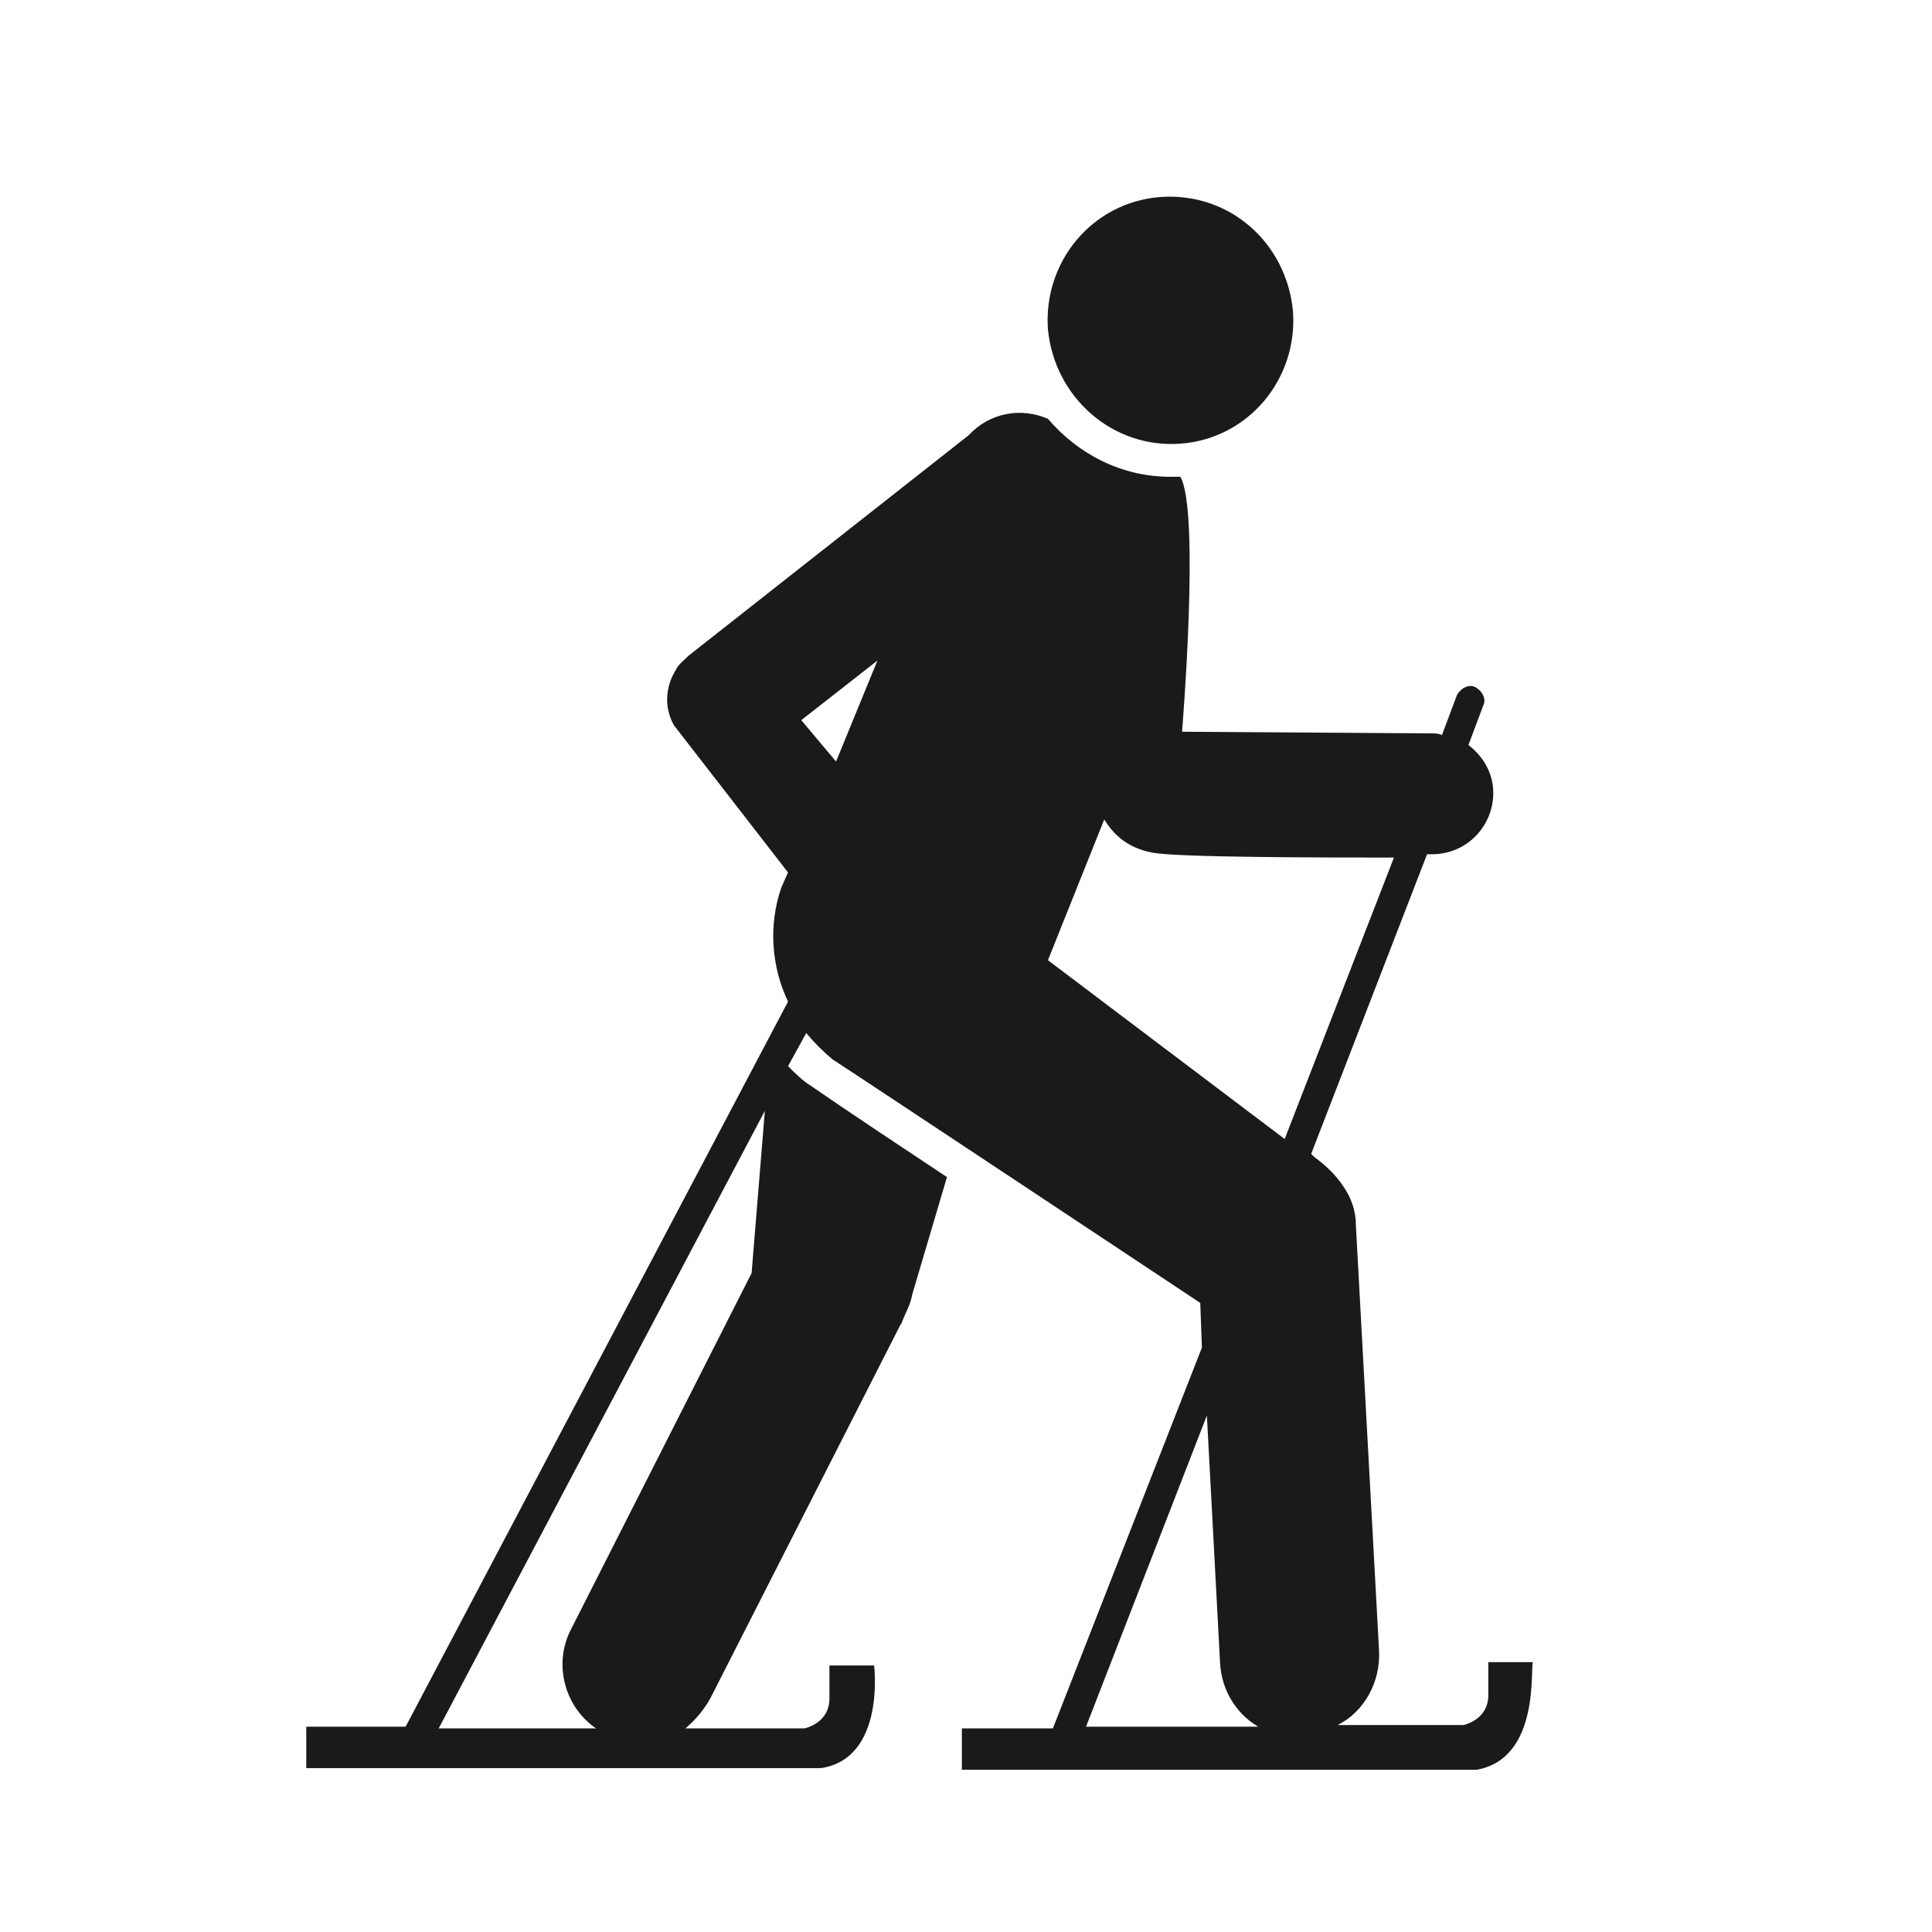
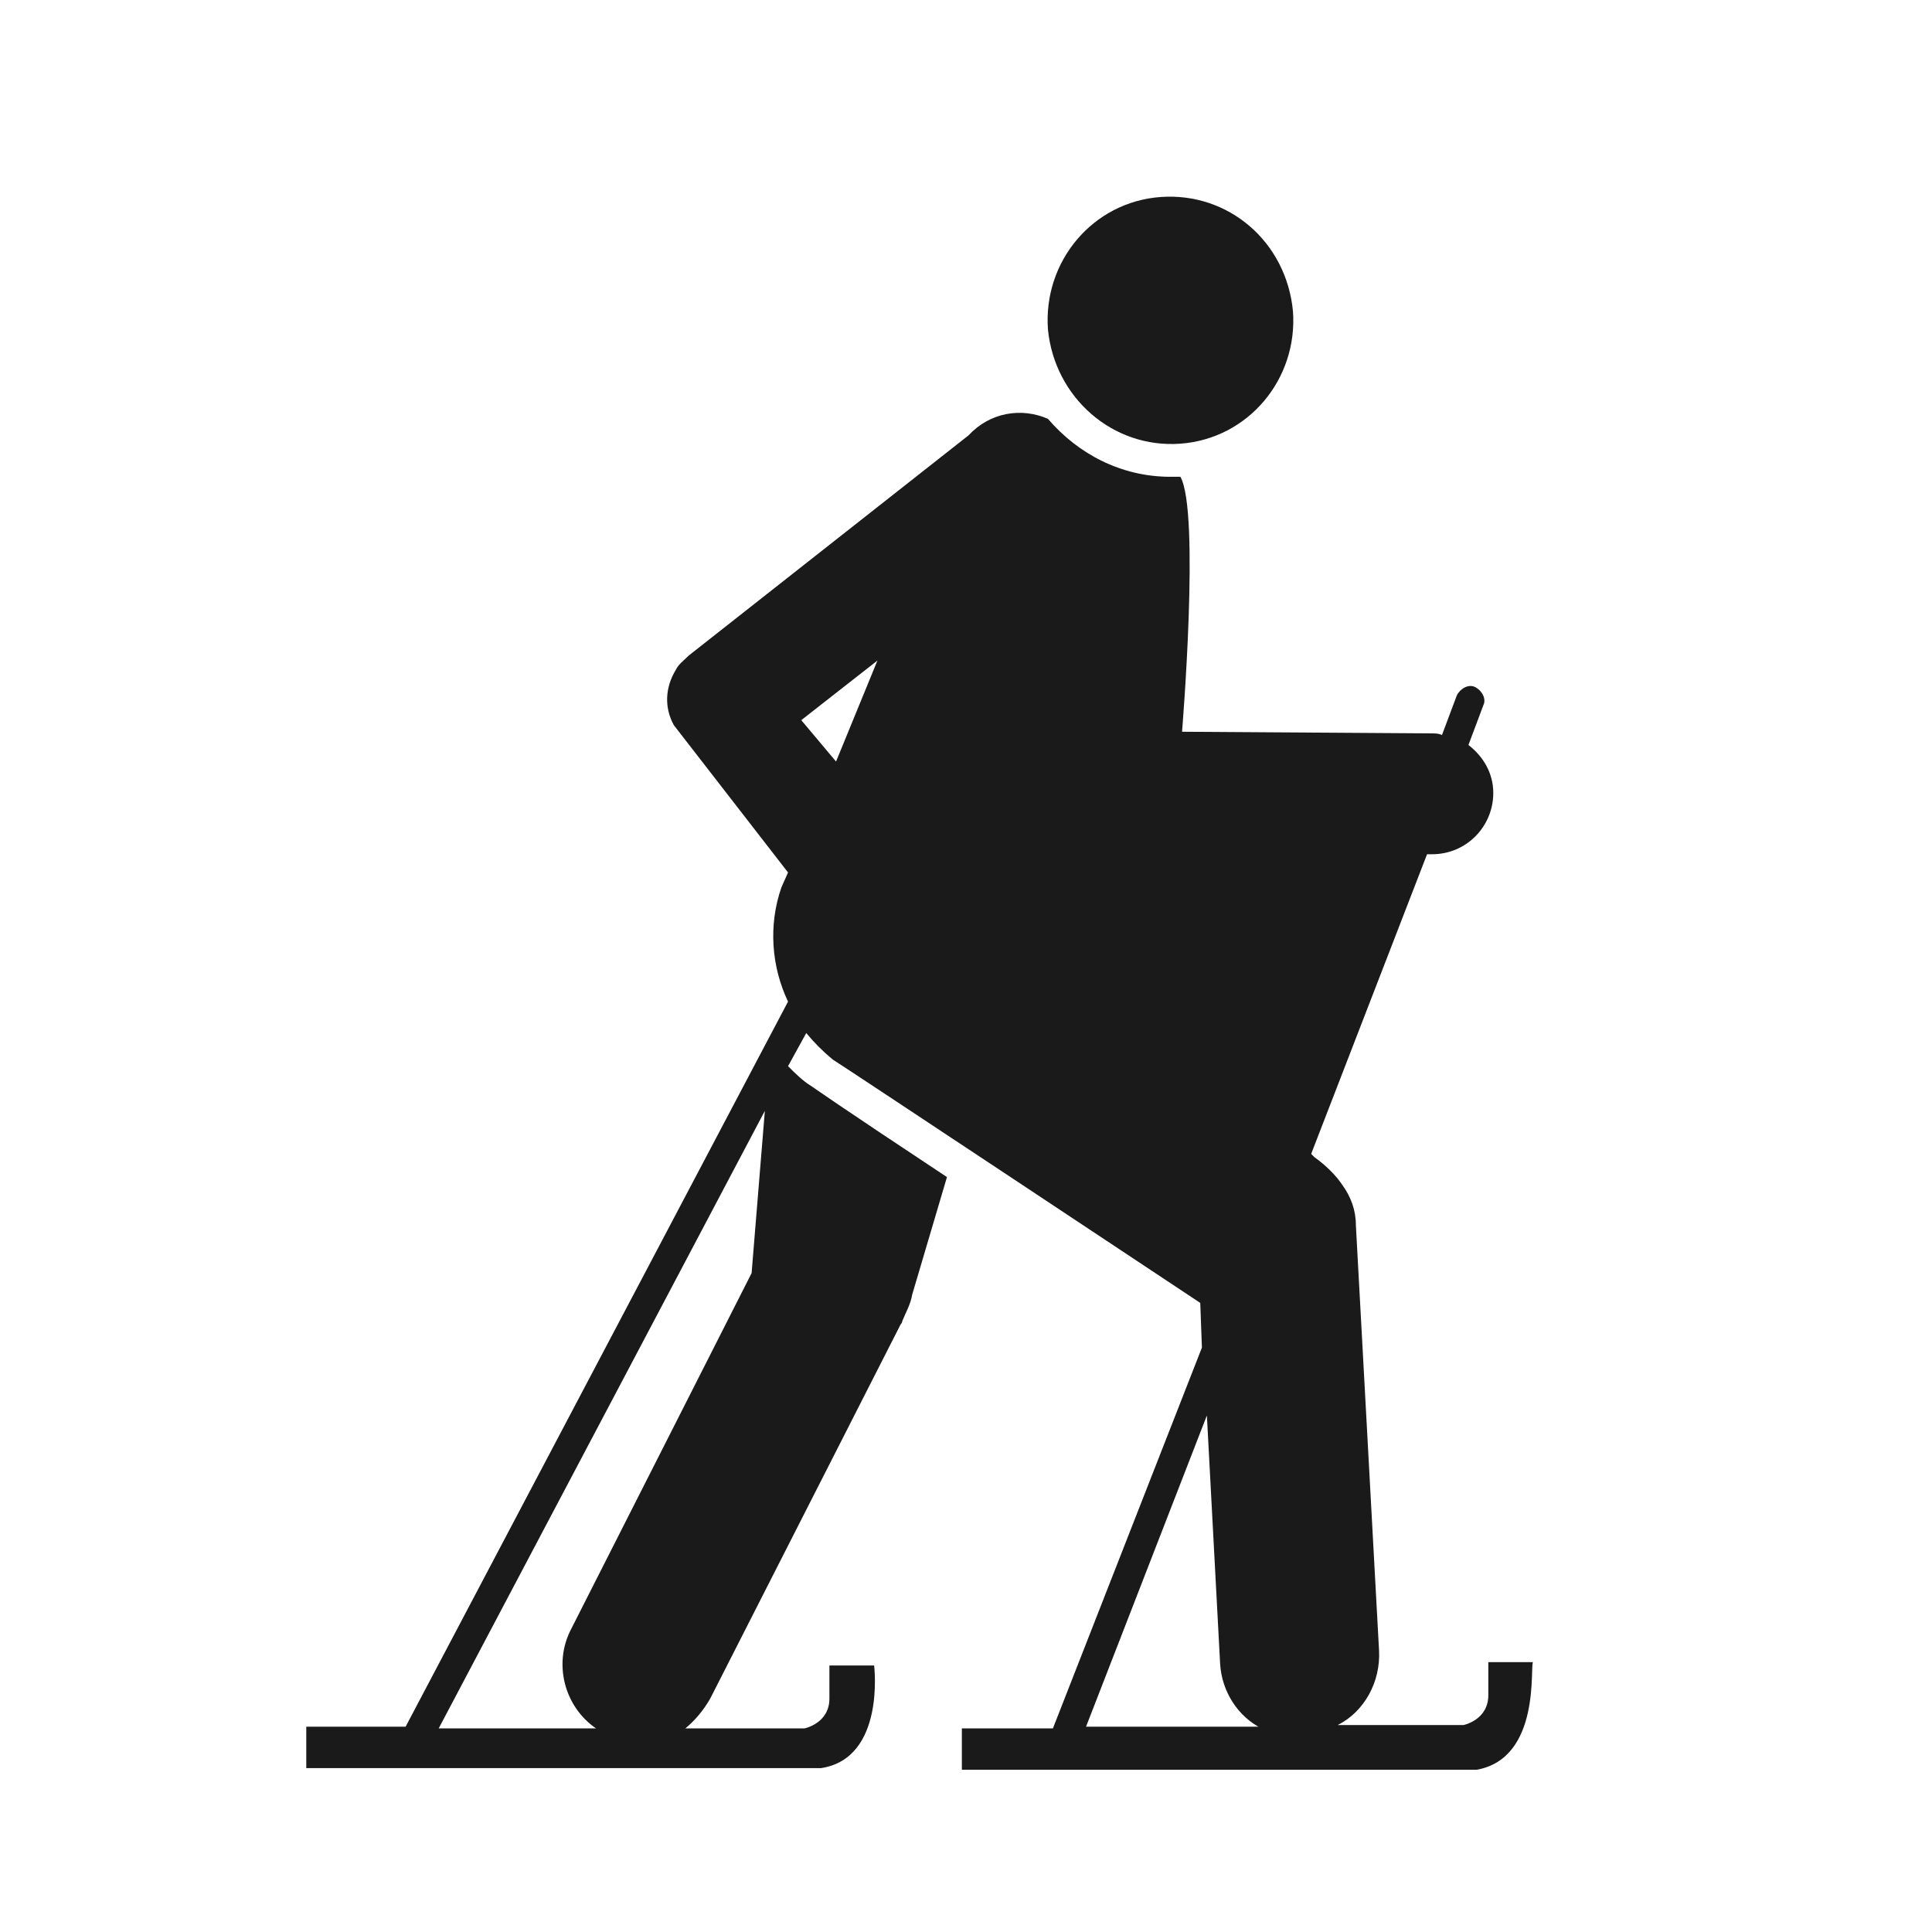
<svg xmlns="http://www.w3.org/2000/svg" fill="#1A1A1A" version="1.1" x="0px" y="0px" viewBox="0 0 116.7 116.7" style="enable-background:new 0 0 116.7 116.7;" xml:space="preserve">
  <g>
-     <path d="M63.3,19.9c-0.3-4.1,2.7-7.7,6.8-8c4.1-0.3,7.6,2.7,8,6.9c0.3,4.1-2.7,7.7-6.8,8C67.2,27.1,63.7,24,63.3,19.9z M89.2,106.9   H58.1l0-2.5h5.5l9-23l-0.1-2.7c0,0-22-14.6-22.2-14.7c-0.6-0.5-1.1-1-1.6-1.6l-1.1,2c0.4,0.4,0.9,0.9,1.4,1.2l0,0   c0.3,0.2,1.4,1,8.2,5.5l-2.1,7.1c-0.1,0.6-0.4,1.1-0.6,1.6c0,0.1-0.1,0.2-0.1,0.2l-11.5,22.6c-0.4,0.7-0.9,1.3-1.5,1.8h7.2   c0,0,1.5-0.3,1.5-1.8v-2h2.7c0,0,0.7,5.6-3.2,6.2H18.5l0-2.5h6l23.1-43.8c-1-2.1-1.2-4.6-0.4-6.9l0.4-0.9l-6.9-8.9   c-0.6-1.1-0.5-2.3,0.1-3.3c0.2-0.4,0.4-0.5,0.8-0.9l16.9-13.3c1.3-1.4,3.2-1.7,4.8-1c0,0,0,0,0,0c1.8,2.1,4.4,3.5,7.4,3.5   c0.2,0,0.4,0,0.6,0c1.2,2.1,0.1,15.4,0.1,15.4l15,0.1c0,0,0,0,0.1,0c0.2,0,0.4,0,0.6,0.1l0.9-2.4c0.2-0.4,0.7-0.7,1.1-0.5   c0.4,0.2,0.7,0.7,0.5,1.1l-0.9,2.4c0.9,0.7,1.5,1.7,1.5,2.9c0,2-1.6,3.7-3.7,3.7c-0.1,0-0.1,0-0.2,0c0,0,0,0,0,0c0,0,0,0-0.1,0   l-7,18.1l0.2,0.2c0.7,0.5,1.3,1.1,1.7,1.7c0.5,0.7,0.8,1.5,0.8,2.4l1.4,25.7c0.1,1.9-0.9,3.7-2.5,4.5h7.6c0,0,1.5-0.3,1.5-1.8v-2   h2.7C92.4,100.6,93.1,106.2,89.2,106.9z M46.2,67.1l-19.7,37.3H36c-1.9-1.3-2.6-3.9-1.5-6l10.9-21.5c0,0,0,0,0,0L46.2,67.1z    M48.4,43.5l2.1,2.5l2.5-6.1L48.4,43.5z M77.6,68.8l6.6-17c-4,0-13.1,0-14.6-0.3c-1.6-0.3-2.4-1.2-2.9-2L63.3,58L77.6,68.8z    M76.2,104.4c-1.4-0.7-2.4-2.2-2.5-3.9l-0.8-15l-7.3,18.8H76.2z" />
+     <path d="M63.3,19.9c-0.3-4.1,2.7-7.7,6.8-8c4.1-0.3,7.6,2.7,8,6.9c0.3,4.1-2.7,7.7-6.8,8C67.2,27.1,63.7,24,63.3,19.9z M89.2,106.9   H58.1l0-2.5h5.5l9-23l-0.1-2.7c0,0-22-14.6-22.2-14.7c-0.6-0.5-1.1-1-1.6-1.6l-1.1,2c0.4,0.4,0.9,0.9,1.4,1.2l0,0   c0.3,0.2,1.4,1,8.2,5.5l-2.1,7.1c-0.1,0.6-0.4,1.1-0.6,1.6c0,0.1-0.1,0.2-0.1,0.2l-11.5,22.6c-0.4,0.7-0.9,1.3-1.5,1.8h7.2   c0,0,1.5-0.3,1.5-1.8v-2h2.7c0,0,0.7,5.6-3.2,6.2H18.5l0-2.5h6l23.1-43.8c-1-2.1-1.2-4.6-0.4-6.9l0.4-0.9l-6.9-8.9   c-0.6-1.1-0.5-2.3,0.1-3.3c0.2-0.4,0.4-0.5,0.8-0.9l16.9-13.3c1.3-1.4,3.2-1.7,4.8-1c0,0,0,0,0,0c1.8,2.1,4.4,3.5,7.4,3.5   c0.2,0,0.4,0,0.6,0c1.2,2.1,0.1,15.4,0.1,15.4l15,0.1c0,0,0,0,0.1,0c0.2,0,0.4,0,0.6,0.1l0.9-2.4c0.2-0.4,0.7-0.7,1.1-0.5   c0.4,0.2,0.7,0.7,0.5,1.1l-0.9,2.4c0.9,0.7,1.5,1.7,1.5,2.9c0,2-1.6,3.7-3.7,3.7c-0.1,0-0.1,0-0.2,0c0,0,0,0,0,0c0,0,0,0-0.1,0   l-7,18.1l0.2,0.2c0.7,0.5,1.3,1.1,1.7,1.7c0.5,0.7,0.8,1.5,0.8,2.4l1.4,25.7c0.1,1.9-0.9,3.7-2.5,4.5h7.6c0,0,1.5-0.3,1.5-1.8v-2   h2.7C92.4,100.6,93.1,106.2,89.2,106.9z M46.2,67.1l-19.7,37.3H36c-1.9-1.3-2.6-3.9-1.5-6l10.9-21.5c0,0,0,0,0,0L46.2,67.1z    M48.4,43.5l2.1,2.5l2.5-6.1L48.4,43.5z M77.6,68.8c-4,0-13.1,0-14.6-0.3c-1.6-0.3-2.4-1.2-2.9-2L63.3,58L77.6,68.8z    M76.2,104.4c-1.4-0.7-2.4-2.2-2.5-3.9l-0.8-15l-7.3,18.8H76.2z" />
  </g>
</svg>